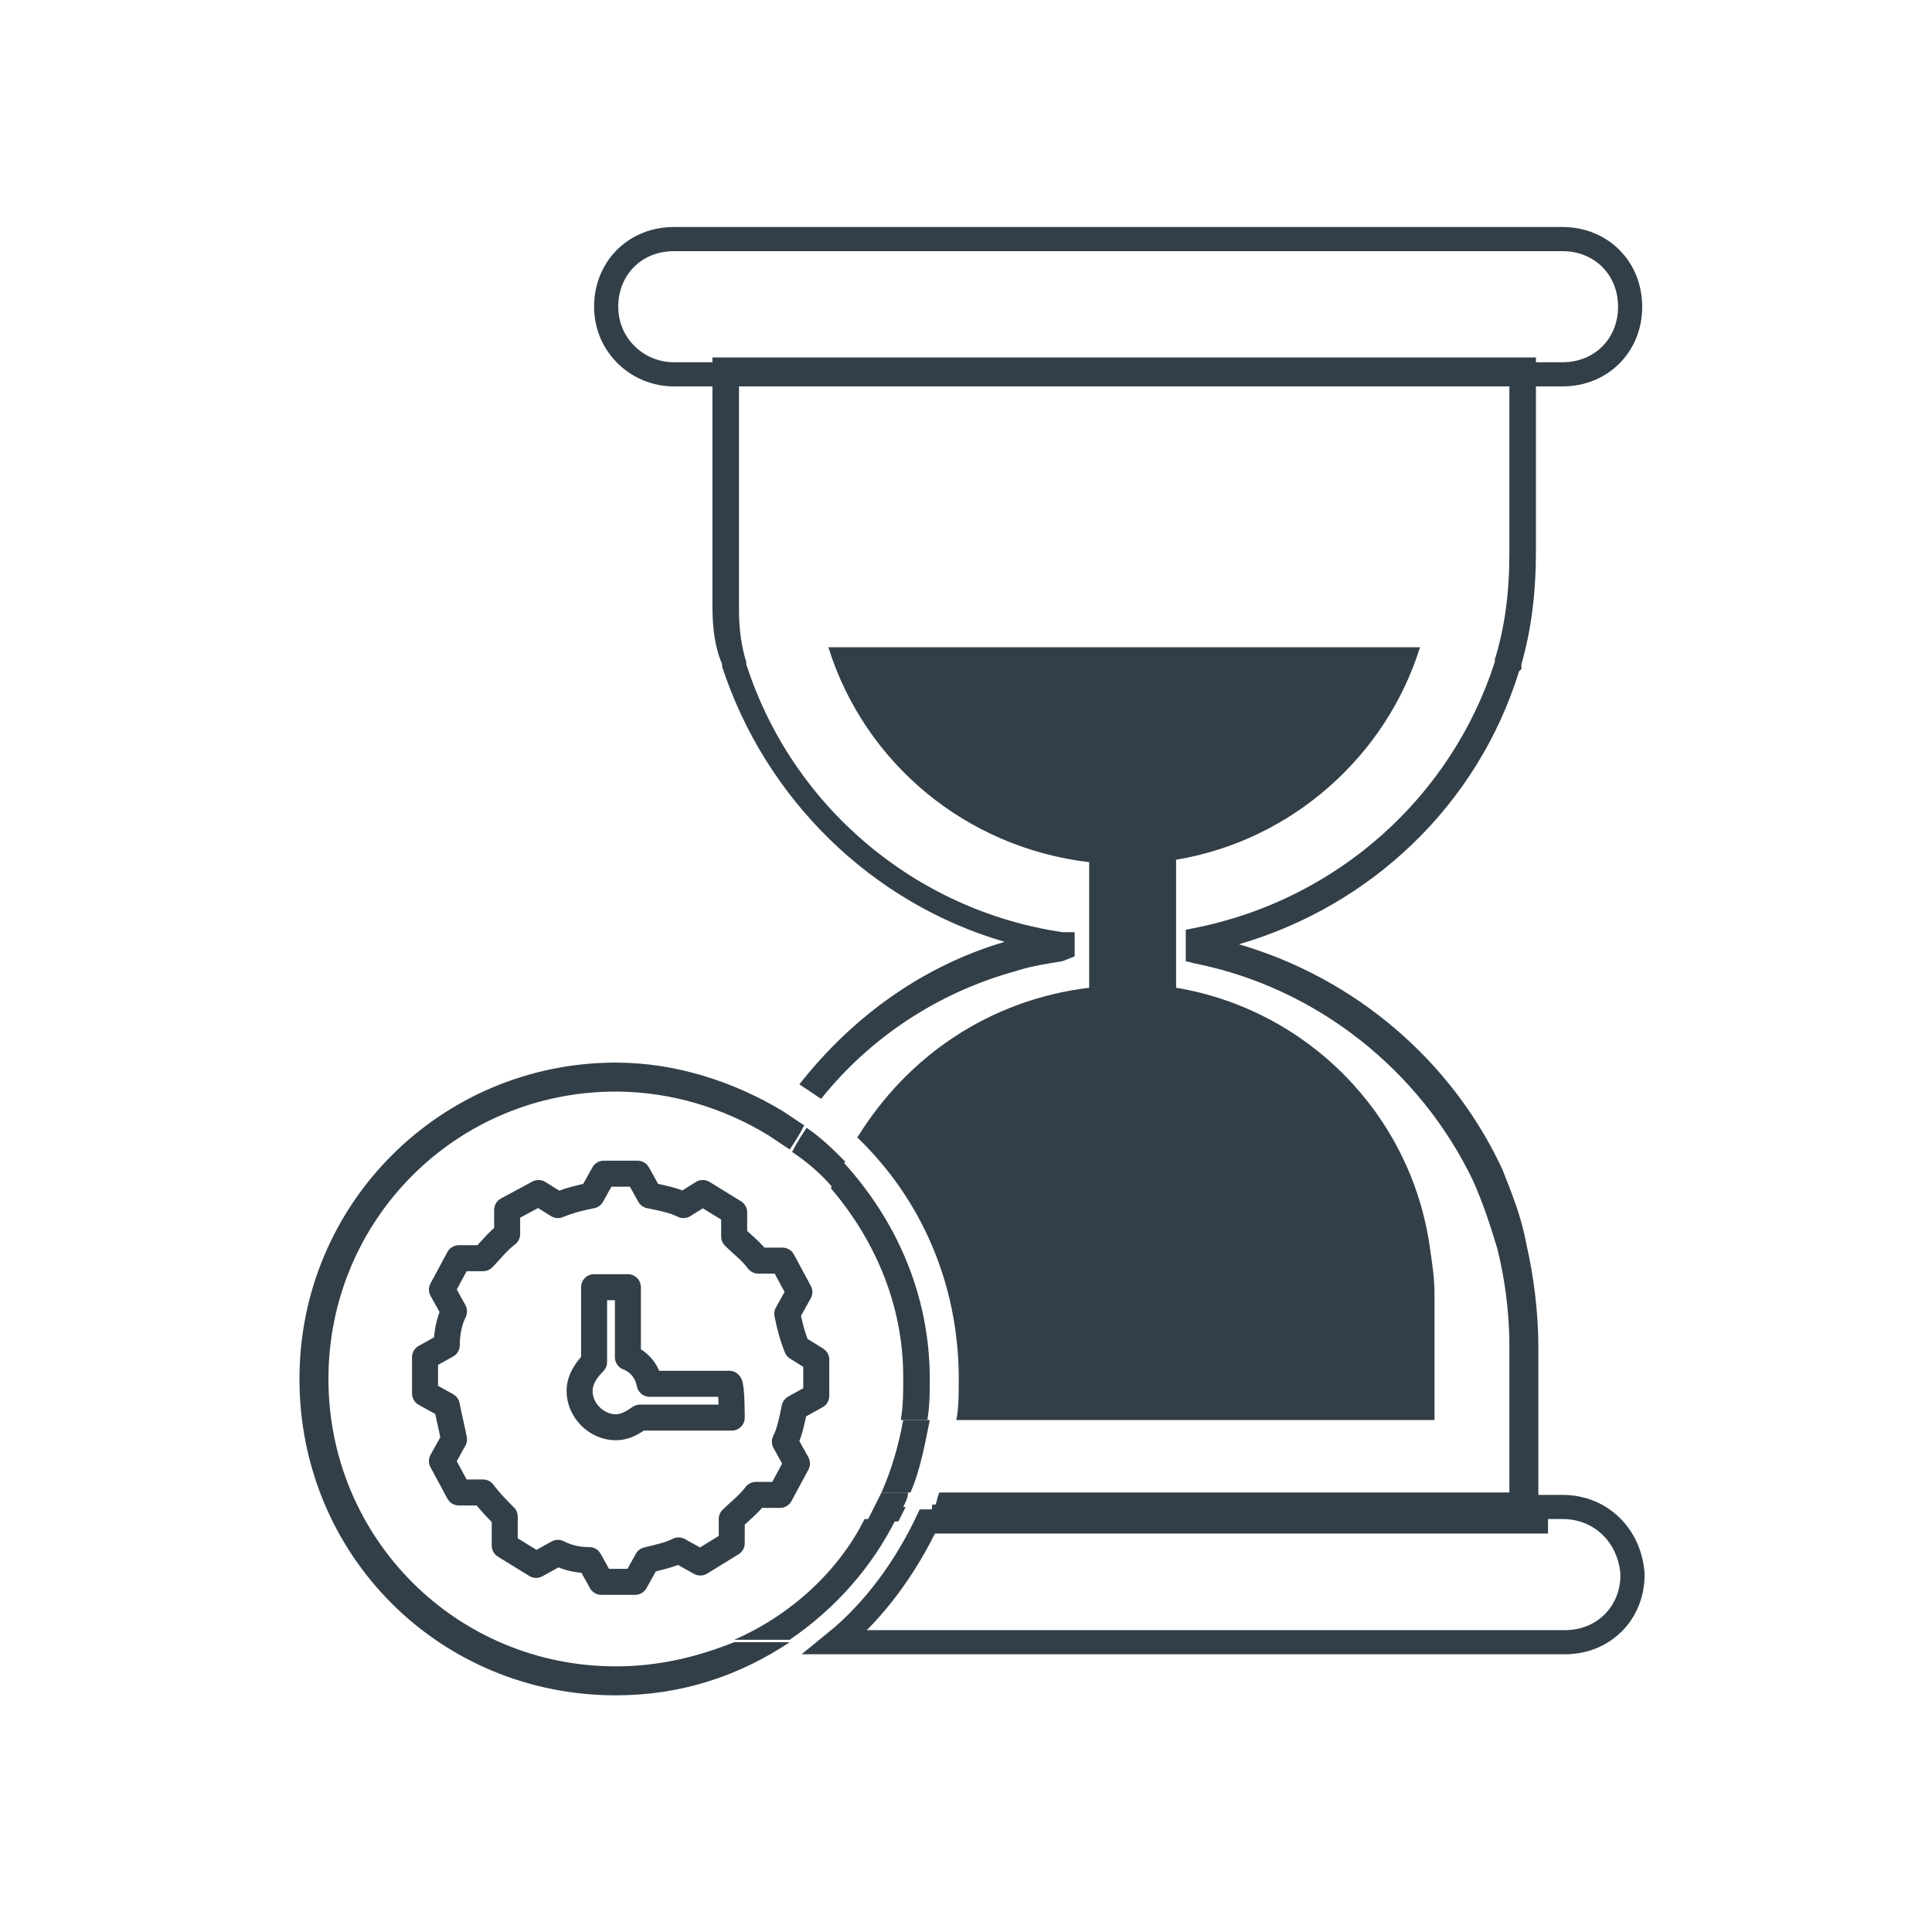
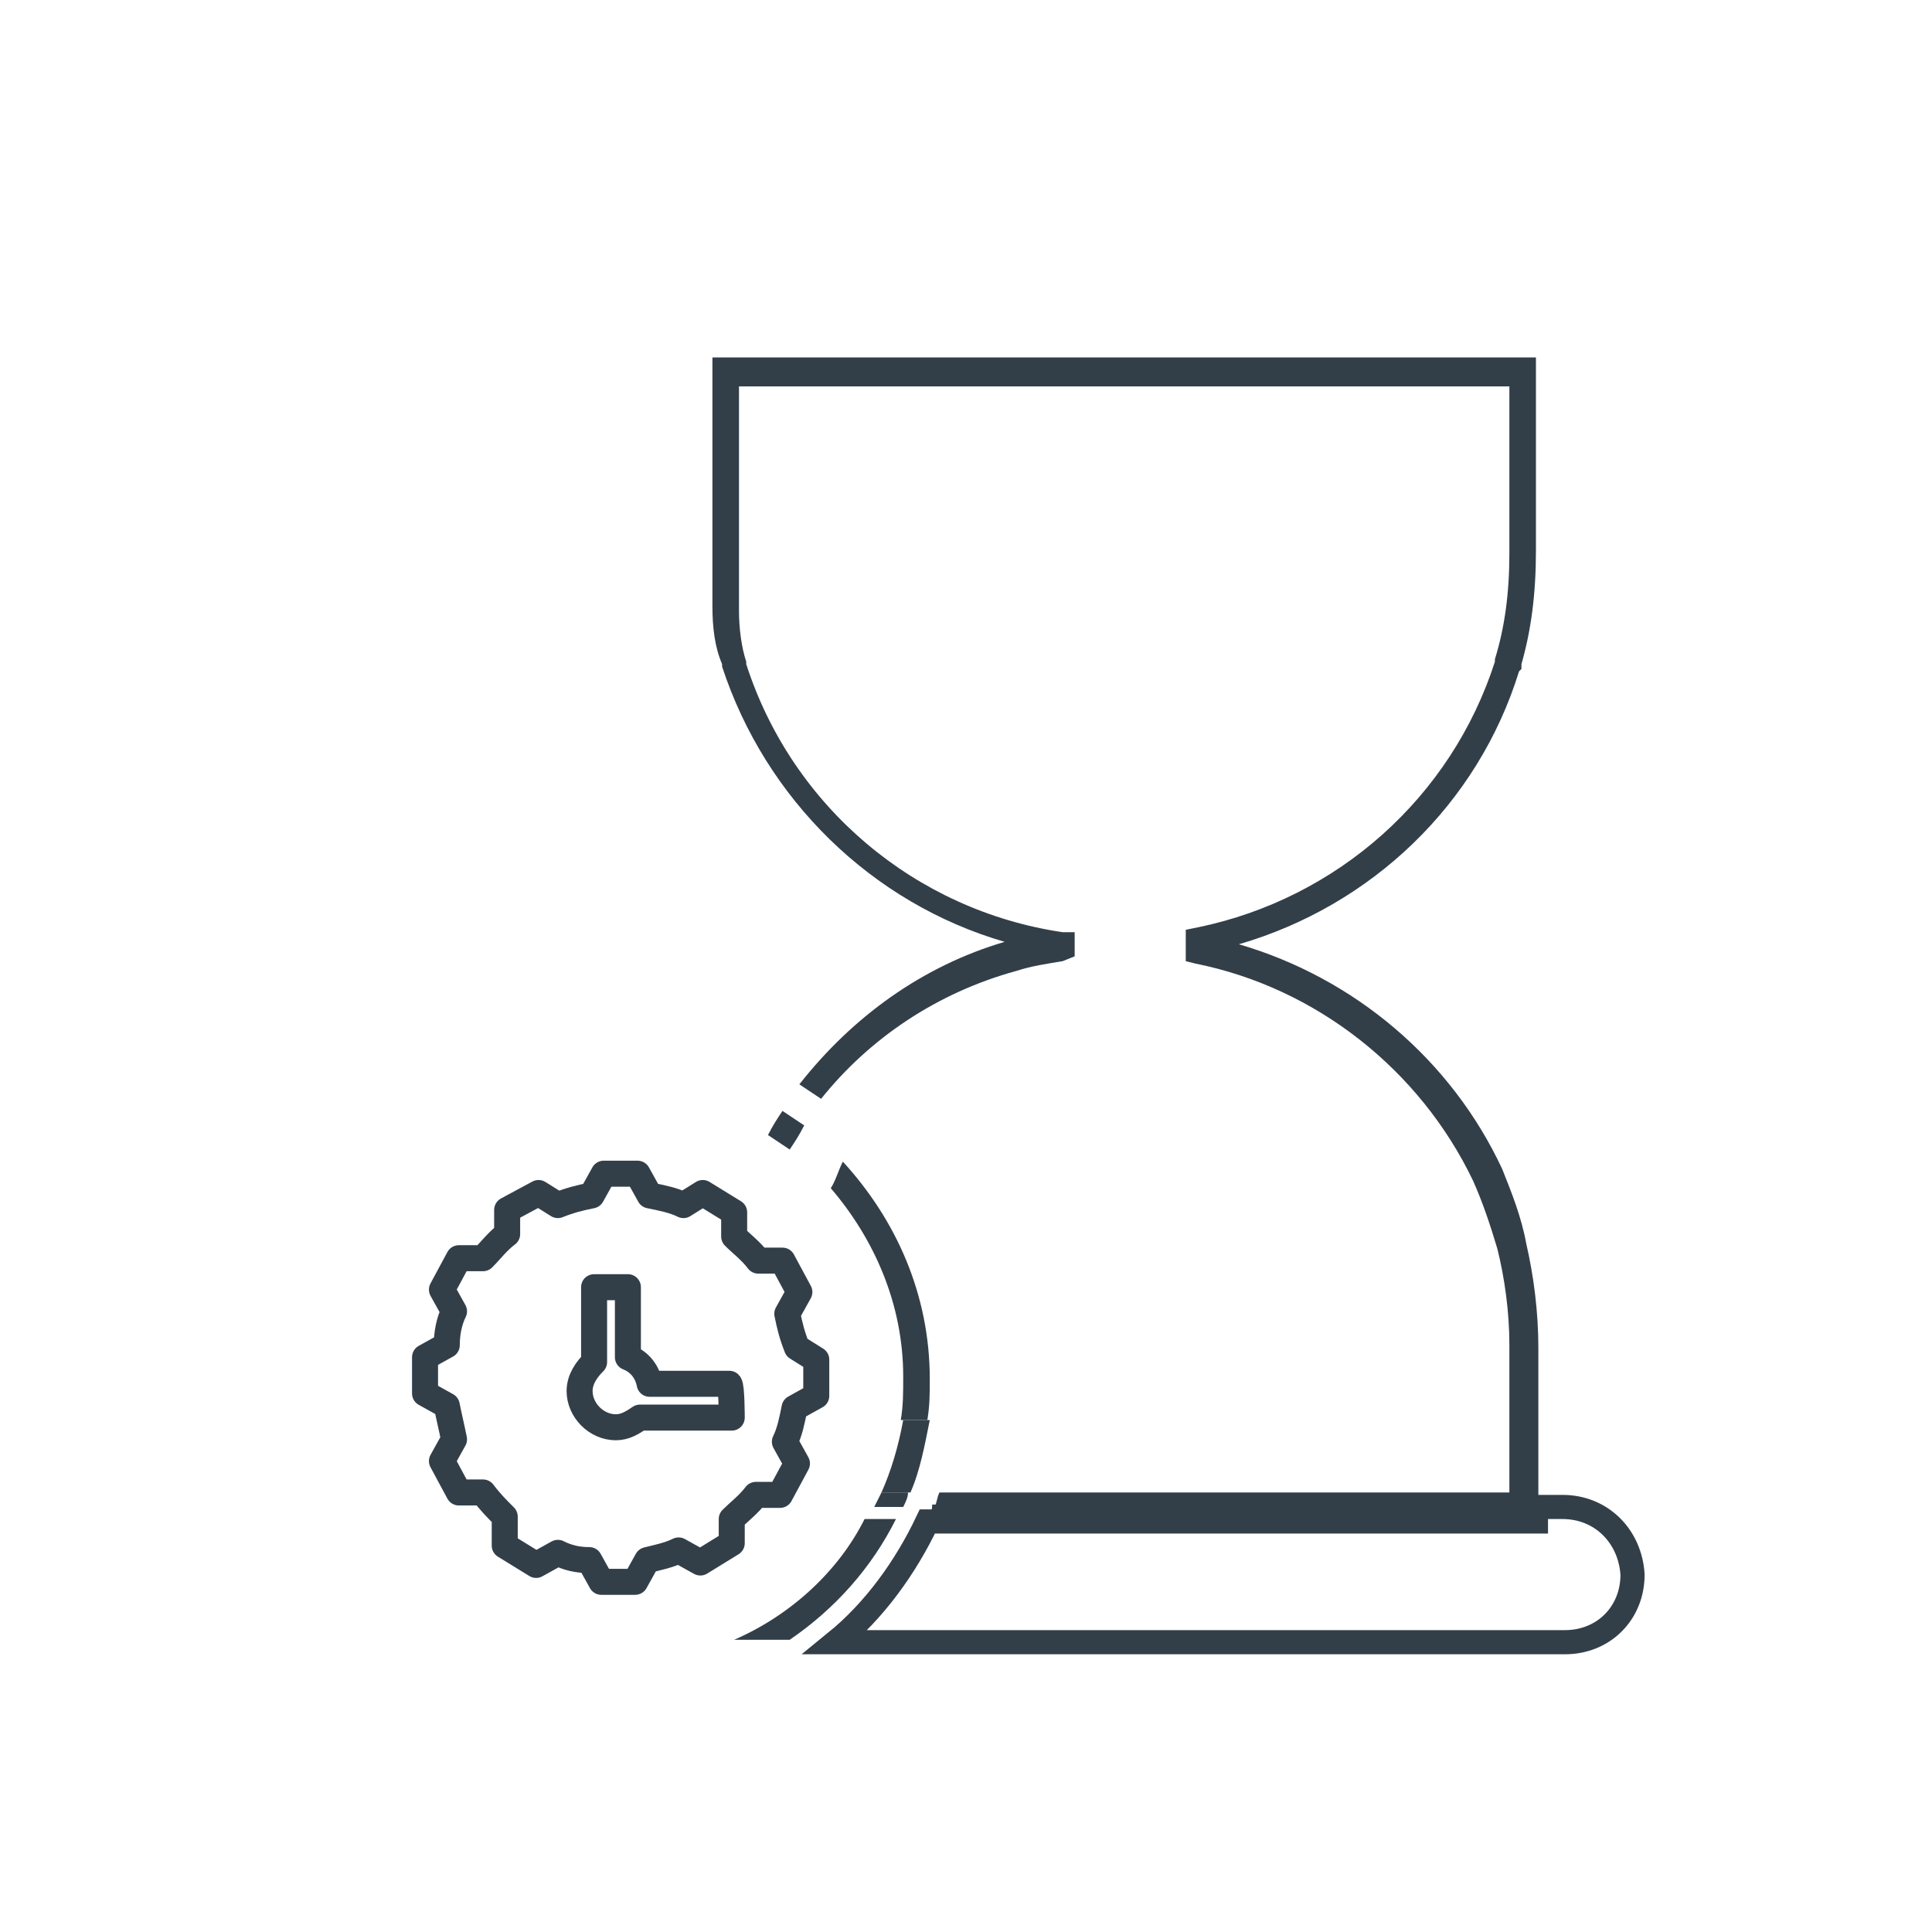
<svg xmlns="http://www.w3.org/2000/svg" version="1.1" id="Layer_1" x="0px" y="0px" viewBox="0 0 80 80" style="enable-background:new 0 0 80 80;" xml:space="preserve">
  <style type="text/css">
	.st0{fill:none;stroke:#333F48;stroke-miterlimit:10;}
	.st1{fill:#333F48;}
	.st2{fill:none;stroke:#333F48;stroke-width:1.077;stroke-linecap:round;stroke-linejoin:round;stroke-miterlimit:10;}
</style>
  <g>
-     <path class="st0" d="M67.5,12.7c0,0.8-0.3,1.5-0.8,2s-1.2,0.8-2,0.8H27.9c-1.5,0-2.8-1.2-2.8-2.8c0-0.8,0.3-1.5,0.8-2   c0.5-0.5,1.2-0.8,2-0.8h36.8C66.3,9.9,67.5,11.1,67.5,12.7z" />
-     <path class="st1" d="M25.5,69c-6.6,0-11.9-5.3-11.9-11.9s5.3-11.9,11.9-11.9c2.3,0,4.5,0.7,6.3,1.8c0.2-0.3,0.4-0.6,0.6-1   c-2-1.2-4.4-2-6.9-2c-7.2,0-13.1,5.8-13.1,13.1s5.8,13.1,13.1,13.1c2.7,0,5.1-0.8,7.2-2.2h-2.3C28.9,68.6,27.3,69,25.5,69z" />
    <path class="st1" d="M36.5,61.8h1.2c0.4-0.9,0.6-2,0.8-3h-1.1C37.2,59.9,36.9,60.9,36.5,61.8z" />
-     <path class="st1" d="M34.5,49.2c0.1-0.4,0.3-0.8,0.5-1.1c-0.5-0.5-1-1-1.6-1.4c-0.2,0.3-0.4,0.6-0.6,1C33.4,48.1,34,48.6,34.5,49.2   z" />
    <path class="st0" d="M64.7,62.4h-1.1v0.6H38.4c-0.9,1.9-2.2,3.7-3.8,5h30.2c0.8,0,1.5-0.3,2-0.8c0.5-0.5,0.8-1.2,0.8-2   C67.5,63.6,66.3,62.4,64.7,62.4z" />
    <path class="st1" d="M30.4,67.9h2.3c1.9-1.3,3.4-3,4.4-5h-1.3C34.7,65.1,32.7,66.9,30.4,67.9z" />
    <path class="st1" d="M42.1,40.2c0.6-0.2,1.3-0.3,1.9-0.4l0.5-0.2v-1L44,38.6c-6.1-0.9-11.2-5.2-13.1-11.1l0-0.1   c-0.2-0.6-0.3-1.4-0.3-2.1V16h31.9v6.9c0,1.7-0.2,3.1-0.6,4.4l0,0.1c-1.8,5.6-6.5,9.8-12.3,11l-0.5,0.1v1.3l0.4,0.1   c5,1,9.3,4.4,11.5,9c0.4,0.9,0.7,1.8,1,2.8c0.3,1.2,0.5,2.6,0.5,4v6.1H38.9c-0.1,0.2-0.1,0.4-0.2,0.6h25v-6.6c0-1.5-0.2-3-0.5-4.3   c-0.2-1.1-0.6-2.1-1-3.1c-2.1-4.5-6.1-7.9-10.9-9.3c5.5-1.6,9.9-5.8,11.6-11.3l0.1-0.1v-0.2c0.4-1.4,0.6-2.9,0.6-4.7v-8H29.5v10.3   c0,0.9,0.1,1.7,0.4,2.4l0,0.1c1.8,5.5,6.2,9.8,11.7,11.4c-3.4,1-6.3,3.1-8.5,5.9c0.3,0.2,0.6,0.4,0.9,0.6   C36,43,38.8,41.1,42.1,40.2z" />
    <path class="st1" d="M32.7,47.6c0.2-0.3,0.4-0.6,0.6-1c-0.3-0.2-0.6-0.4-0.9-0.6c-0.2,0.3-0.4,0.6-0.6,1   C32.1,47.2,32.4,47.4,32.7,47.6z" />
    <path class="st1" d="M36.5,61.8c-0.1,0.2-0.2,0.4-0.3,0.6h1.2c0.1-0.2,0.2-0.4,0.2-0.6H36.5z" />
    <path class="st1" d="M38.4,62.9h25.2v-0.6h-25C38.6,62.6,38.5,62.7,38.4,62.9z" />
-     <path class="st1" d="M36.2,62.4c-0.1,0.2-0.2,0.4-0.3,0.6h1.3c0.1-0.2,0.2-0.4,0.3-0.6H36.2z" />
-     <path class="st1" d="M39.7,57.1c0,0.6,0,1.2-0.1,1.7h19.8v-5.2c0-0.7-0.1-1.3-0.2-2c-0.8-5.5-5.1-9.8-10.5-10.7v-2.6   c0,0-0.1,0-0.1,0c0,0,0.1,0,0.1,0v-2.7c4.8-0.8,8.7-4.3,10.1-8.8H34.3c1.5,4.8,5.7,8.3,10.8,8.9v5.2c-4.1,0.5-7.5,2.8-9.6,6.2   C38.1,49.6,39.7,53.1,39.7,57.1z" />
    <path class="st1" d="M37.3,58.8h1.1c0.1-0.6,0.1-1.1,0.1-1.7c0-3.5-1.4-6.6-3.6-9c-0.2,0.4-0.3,0.8-0.5,1.1c1.8,2.1,3,4.8,3,7.8   C37.4,57.7,37.4,58.2,37.3,58.8z" />
    <path class="st2" d="M32.6,54.4l0.5-0.9l-0.7-1.3h-1c-0.3-0.4-0.7-0.7-1-1v-1l-1.3-0.8l-0.8,0.5c-0.4-0.2-0.9-0.3-1.4-0.4l-0.5-0.9   H25l-0.5,0.9c-0.5,0.1-0.9,0.2-1.4,0.4l-0.8-0.5L21,50.1v1c-0.4,0.3-0.7,0.7-1,1h-1l-0.7,1.3l0.5,0.9c-0.2,0.4-0.3,0.9-0.3,1.4   l-0.9,0.5v1.5l0.9,0.5c0.1,0.5,0.2,0.9,0.3,1.4l-0.5,0.9l0.7,1.3h1c0.3,0.4,0.6,0.7,0.9,1V64l1.3,0.8l0.9-0.5   c0.4,0.2,0.8,0.3,1.3,0.3l0.5,0.9h1.4l0.5-0.9c0.4-0.1,0.9-0.2,1.3-0.4l0.9,0.5l1.3-0.8v-1c0.3-0.3,0.7-0.6,1-1h1l0.7-1.3l-0.5-0.9   c0.2-0.4,0.3-0.9,0.4-1.4l0.9-0.5v-1.5l-0.8-0.5C32.8,55.3,32.7,54.9,32.6,54.4z M30.3,58.7h-3.8c-0.3,0.2-0.6,0.4-1,0.4   c-0.8,0-1.5-0.7-1.5-1.5c0-0.5,0.3-0.9,0.6-1.2v-3.1H26v2.9c0.5,0.2,0.8,0.6,0.9,1.1h3.3C30.3,57.4,30.3,58.7,30.3,58.7z" />
  </g>
</svg>